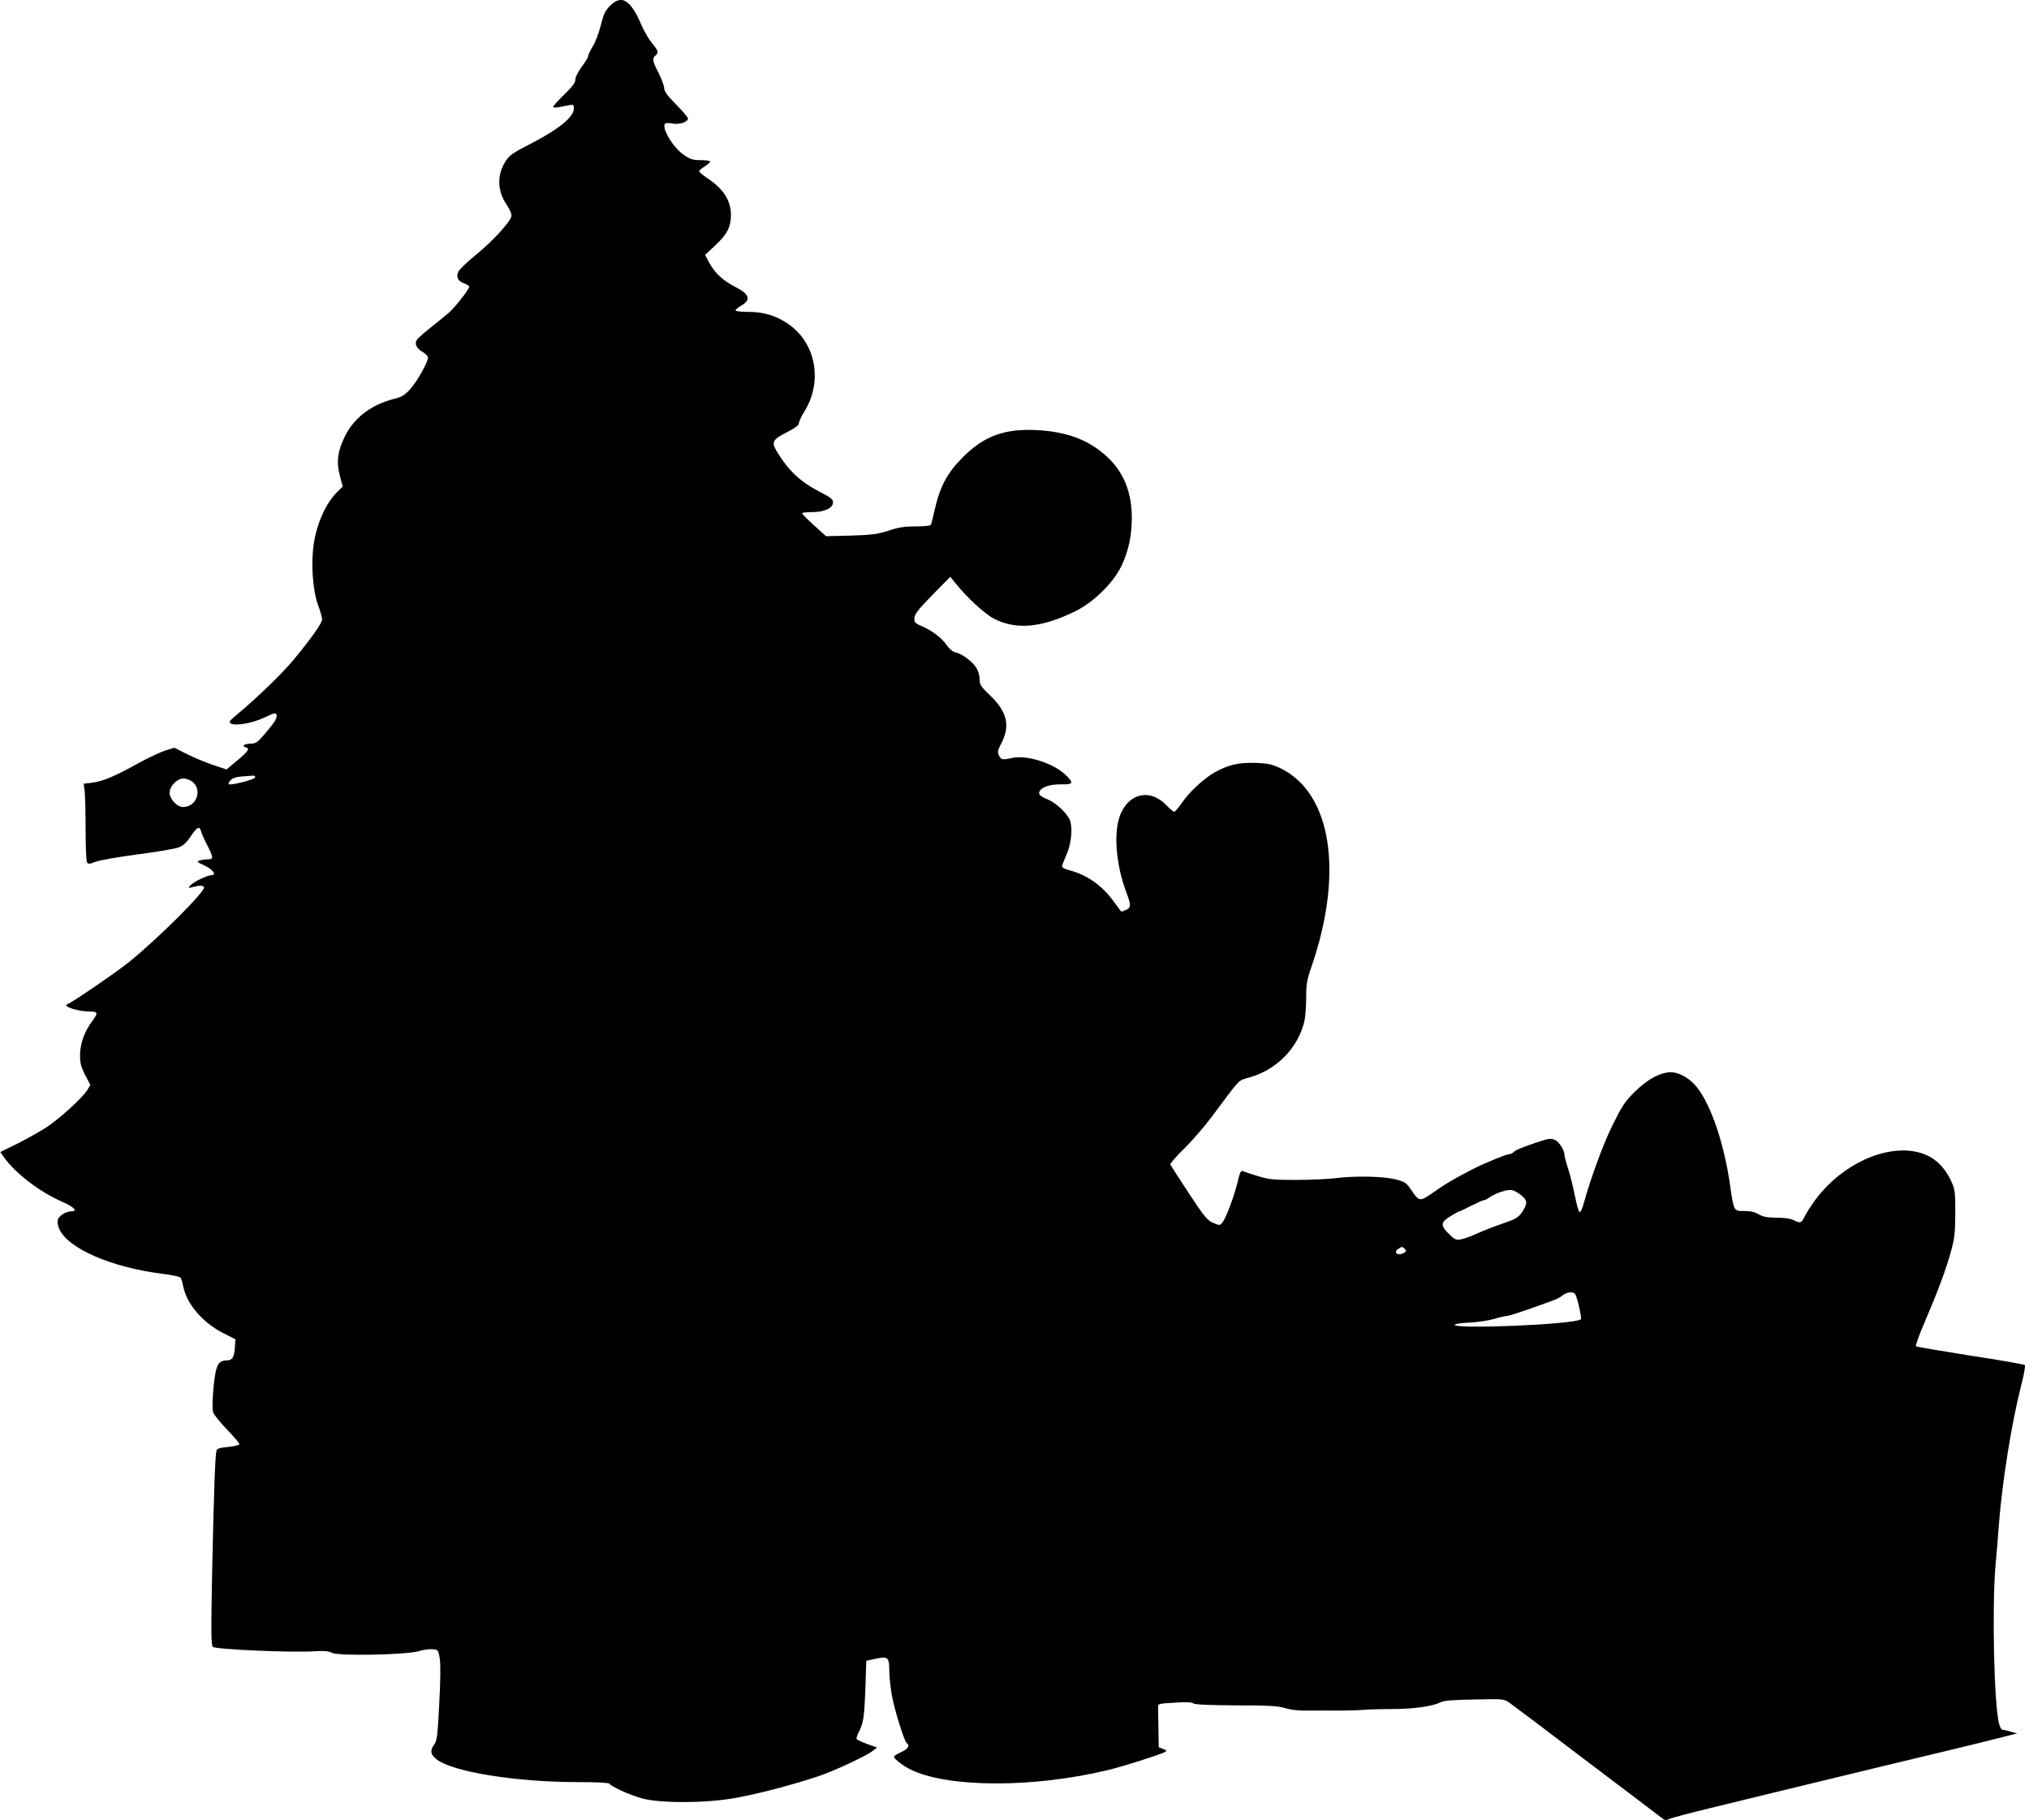
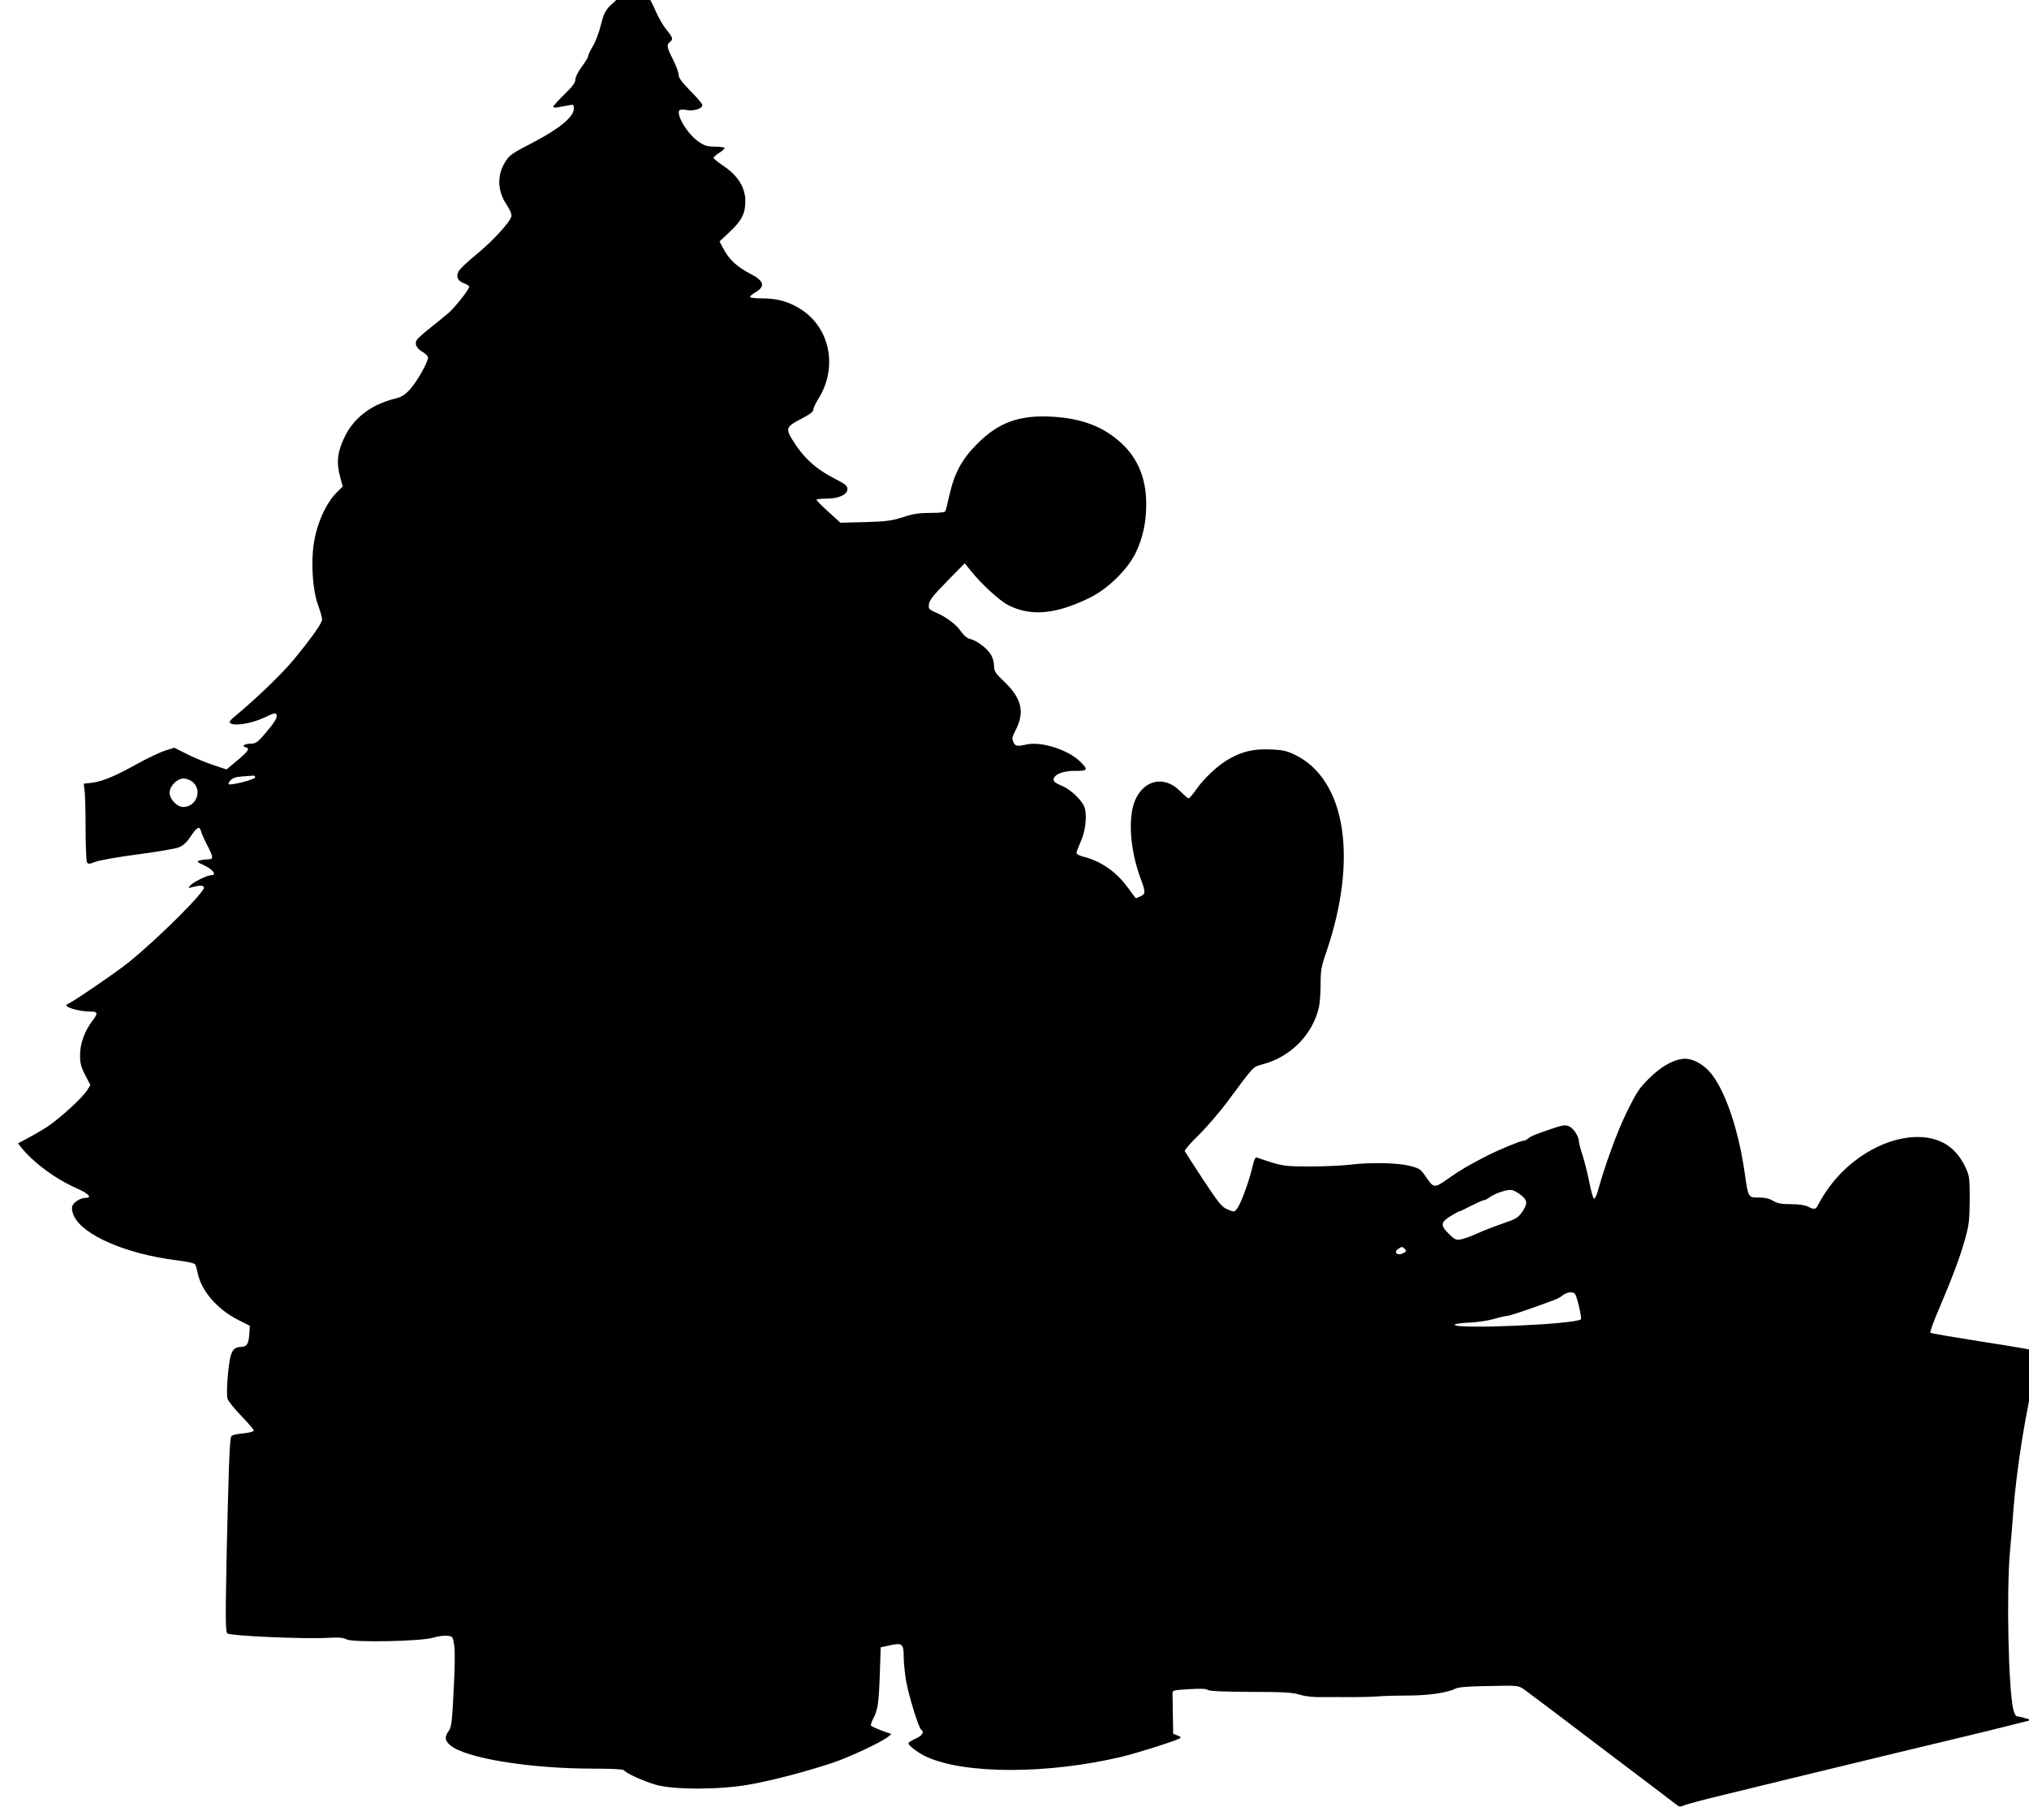
<svg xmlns="http://www.w3.org/2000/svg" version="1.0" width="1280pt" height="1148pt" viewBox="0 0 1280 1148" preserveAspectRatio="xMidYMid meet">
  <g transform="translate(0,1148) scale(0.1,-0.1)" fill="#000000" stroke="none">
-     <path d="M3847 11442 c-30 -31 -40 -53 -57 -122 -12 -47 -34 -107 -51 -133 -16 -27 -29 -54 -29 -62 0 -7 -18 -37 -40 -66 -23 -31 -40 -65 -40 -80 0 -20 -18 -44 -70 -95 -38 -37 -70 -72 -70 -77 0 -5 12 -7 28 -4 15 3 44 8 65 12 36 7 37 7 37 -21 0 -51 -94 -128 -260 -214 -132 -68 -147 -79 -174 -123 -52 -85 -48 -182 10 -268 23 -35 33 -60 30 -74 -10 -38 -119 -157 -221 -240 -55 -45 -106 -93 -113 -108 -17 -34 -3 -61 38 -75 16 -6 30 -15 30 -20 0 -17 -85 -125 -126 -162 -22 -19 -74 -62 -116 -95 -42 -33 -81 -68 -88 -78 -16 -26 -4 -53 35 -76 19 -11 35 -27 35 -36 0 -30 -69 -151 -112 -199 -35 -39 -54 -50 -103 -62 -145 -38 -252 -119 -310 -238 -46 -92 -54 -163 -30 -251 l17 -64 -36 -35 c-71 -71 -128 -199 -147 -329 -18 -122 -6 -288 26 -379 15 -40 27 -83 27 -95 0 -23 -68 -119 -183 -258 -74 -88 -221 -230 -347 -336 -55 -45 -61 -54 -46 -62 30 -17 135 1 211 37 61 29 72 32 77 19 8 -19 -11 -49 -77 -126 -40 -47 -55 -57 -80 -57 -42 0 -67 -15 -38 -23 30 -7 19 -24 -55 -86 l-65 -54 -81 27 c-45 15 -119 45 -165 68 l-83 42 -58 -18 c-31 -10 -110 -47 -175 -83 -142 -79 -221 -112 -288 -120 l-51 -6 6 -45 c3 -25 6 -133 6 -241 0 -108 4 -202 9 -210 8 -12 16 -11 52 3 24 10 144 31 266 47 123 16 241 36 262 45 28 11 49 31 75 70 39 59 55 66 64 32 3 -13 20 -52 39 -88 40 -79 41 -90 6 -90 -16 0 -39 -3 -52 -7 -23 -6 -20 -9 29 -32 55 -26 79 -61 43 -61 -26 0 -115 -44 -133 -65 -14 -17 -13 -18 15 -10 44 12 67 11 72 -1 9 -26 -284 -318 -472 -471 -75 -61 -360 -256 -387 -265 -41 -14 61 -48 142 -48 47 0 50 -10 14 -57 -50 -66 -78 -143 -79 -214 0 -55 5 -76 32 -129 l33 -63 -20 -33 c-30 -48 -169 -175 -252 -231 -40 -26 -123 -73 -184 -104 l-112 -55 21 -30 c71 -102 224 -220 370 -284 74 -32 100 -60 57 -60 -34 0 -79 -29 -86 -54 -3 -14 1 -39 11 -60 58 -123 331 -240 649 -280 66 -8 111 -18 116 -26 5 -8 11 -30 15 -49 21 -114 122 -232 253 -299 l77 -39 -3 -49 c-4 -64 -16 -84 -50 -84 -43 0 -62 -20 -73 -80 -14 -79 -23 -214 -15 -246 4 -15 43 -64 87 -109 43 -45 79 -86 79 -93 0 -6 -29 -14 -70 -18 -52 -5 -71 -11 -74 -23 -9 -31 -16 -241 -27 -730 -8 -412 -8 -497 4 -508 15 -16 492 -37 638 -28 65 4 94 1 115 -10 41 -21 476 -12 546 11 26 8 64 14 85 12 38 -3 38 -3 47 -58 6 -35 5 -140 -3 -285 -10 -201 -14 -233 -31 -257 -28 -38 -25 -62 10 -91 95 -81 500 -147 897 -147 120 0 194 -4 198 -10 12 -19 123 -69 202 -92 113 -32 400 -32 586 1 140 24 361 82 527 137 104 35 302 127 349 163 l24 19 -62 22 c-34 13 -64 27 -67 31 -3 5 3 23 12 41 31 60 36 93 43 273 l6 180 59 13 c77 17 86 9 86 -73 0 -34 7 -102 15 -151 16 -93 80 -300 96 -309 21 -14 6 -37 -36 -56 -25 -11 -45 -24 -45 -29 0 -15 63 -62 115 -86 242 -110 766 -110 1231 1 97 23 333 98 364 115 12 7 9 11 -12 19 l-28 11 -2 115 c-1 63 -2 125 -2 138 -1 21 3 22 104 28 73 5 109 3 119 -5 10 -7 94 -11 270 -12 212 0 265 -4 311 -18 37 -11 85 -16 145 -15 50 0 135 1 190 0 55 0 129 2 165 5 36 3 118 5 183 5 123 0 245 17 294 42 21 11 76 16 214 18 184 4 186 4 222 -21 20 -14 244 -182 497 -375 254 -192 468 -354 475 -360 9 -6 22 -5 37 3 13 6 127 37 253 67 127 31 311 76 410 100 338 82 1060 257 1160 280 55 13 161 39 235 58 l135 34 -40 11 c-22 7 -45 12 -52 12 -7 0 -16 17 -22 38 -32 126 -45 742 -22 1002 7 69 16 184 21 255 21 271 81 645 141 878 17 66 27 123 23 127 -5 5 -160 32 -344 60 -184 29 -338 55 -343 59 -4 4 21 75 57 157 83 195 131 323 164 442 23 84 26 116 27 242 0 136 -2 148 -26 201 -53 112 -133 173 -246 189 -217 29 -485 -115 -635 -342 -21 -30 -42 -67 -49 -81 -14 -31 -25 -33 -65 -12 -18 9 -57 15 -106 15 -60 0 -85 5 -113 21 -25 15 -52 21 -91 21 -67 0 -66 -2 -89 158 -37 259 -116 499 -205 616 -51 68 -131 110 -191 100 -65 -10 -135 -52 -208 -124 -60 -59 -77 -85 -139 -210 -61 -124 -137 -333 -184 -502 -7 -25 -17 -45 -23 -45 -5 0 -18 43 -28 95 -10 52 -29 129 -42 171 -14 42 -25 84 -25 92 0 33 -34 86 -62 98 -24 10 -39 8 -91 -9 -114 -38 -152 -53 -168 -68 -8 -8 -22 -14 -30 -14 -18 0 -158 -58 -228 -94 -122 -63 -170 -91 -245 -144 -90 -63 -92 -63 -144 14 -31 45 -38 50 -100 66 -79 19 -247 23 -377 7 -49 -6 -162 -11 -250 -11 -142 0 -169 3 -240 24 -44 14 -87 28 -95 32 -12 5 -19 -10 -33 -71 -23 -93 -72 -224 -95 -253 -17 -20 -18 -20 -59 -3 -37 16 -54 37 -154 188 -61 93 -113 174 -116 180 -2 6 37 52 88 101 50 49 131 143 180 209 177 238 159 219 230 239 173 48 309 188 348 356 6 25 11 90 11 145 0 88 4 113 36 205 201 589 123 1086 -195 1243 -54 26 -78 32 -156 35 -106 5 -178 -12 -263 -60 -69 -39 -159 -123 -207 -193 -21 -30 -42 -55 -48 -55 -5 0 -28 20 -52 44 -98 101 -228 75 -285 -56 -47 -109 -32 -316 35 -495 31 -82 31 -97 0 -111 -14 -7 -28 -12 -30 -12 -2 0 -24 29 -49 64 -72 100 -169 169 -280 197 -25 6 -46 17 -46 24 0 7 12 38 26 70 31 67 42 165 25 218 -14 42 -87 112 -139 134 -49 20 -62 32 -55 49 11 29 66 48 136 47 79 -1 83 7 30 59 -77 75 -248 129 -340 107 -58 -13 -69 -11 -81 16 -10 22 -8 33 14 75 58 112 39 198 -67 301 -62 59 -69 70 -69 105 0 21 -9 53 -20 71 -24 39 -90 89 -131 98 -19 4 -39 21 -59 49 -30 44 -95 92 -162 120 -21 8 -39 21 -39 28 -4 42 7 57 134 187 l92 93 35 -43 c68 -86 186 -194 240 -221 142 -72 298 -58 510 45 118 57 243 180 295 288 44 94 65 189 65 304 0 161 -52 289 -158 386 -113 104 -251 156 -438 166 -206 11 -335 -36 -470 -171 -96 -96 -143 -182 -175 -321 -11 -49 -23 -96 -25 -102 -2 -9 -31 -13 -96 -13 -73 0 -110 -6 -173 -27 -69 -22 -102 -27 -237 -31 l-157 -4 -75 68 c-42 38 -76 72 -76 77 0 4 28 7 63 7 77 0 132 25 132 61 0 20 -14 31 -78 64 -128 66 -201 134 -276 257 -36 60 -27 76 62 121 54 28 77 45 77 58 0 10 14 40 30 66 124 194 79 442 -102 563 -77 51 -152 73 -250 73 -43 0 -78 4 -78 9 0 5 15 18 34 29 66 38 55 74 -35 119 -77 40 -128 86 -163 150 l-28 52 65 61 c75 70 98 116 98 193 0 88 -48 164 -146 228 -30 21 -55 41 -55 46 0 4 16 18 35 30 19 12 35 26 35 31 0 5 -27 9 -59 9 -50 0 -66 5 -107 33 -68 46 -143 172 -118 197 5 5 25 5 45 1 41 -9 99 9 99 31 0 8 -34 48 -75 89 -55 56 -75 83 -75 103 0 14 -16 57 -35 95 -39 76 -42 93 -20 111 22 18 19 28 -21 77 -21 25 -52 79 -70 121 -67 155 -124 189 -197 114z m-2237 -4865 c0 -13 -157 -53 -167 -43 -4 3 2 15 12 25 12 14 34 21 74 24 31 2 62 4 69 5 6 1 12 -4 12 -11z m-397 -27 c66 -52 27 -160 -58 -160 -38 0 -85 50 -85 90 0 42 47 90 88 90 16 0 41 -9 55 -20z m8383 -2608 c41 -33 42 -54 6 -107 -25 -35 -39 -44 -122 -72 -52 -18 -125 -46 -162 -63 -37 -17 -83 -34 -102 -37 -32 -5 -40 -1 -76 35 -54 53 -52 73 10 111 28 17 53 31 57 31 4 0 37 16 74 35 38 19 73 35 79 35 7 0 24 8 38 19 39 27 113 51 141 45 13 -3 38 -17 57 -32z m-736 -362 c-39 -25 -75 -1 -38 24 20 14 24 14 38 1 13 -14 13 -17 0 -25z m1077 -262 c14 -23 43 -152 36 -159 -33 -32 -803 -65 -796 -34 2 5 42 11 90 13 49 2 117 12 154 22 36 11 75 20 85 20 16 0 135 40 289 97 22 8 47 20 55 27 30 27 74 33 87 14z" />
+     <path d="M3847 11442 c-30 -31 -40 -53 -57 -122 -12 -47 -34 -107 -51 -133 -16 -27 -29 -54 -29 -62 0 -7 -18 -37 -40 -66 -23 -31 -40 -65 -40 -80 0 -20 -18 -44 -70 -95 -38 -37 -70 -72 -70 -77 0 -5 12 -7 28 -4 15 3 44 8 65 12 36 7 37 7 37 -21 0 -51 -94 -128 -260 -214 -132 -68 -147 -79 -174 -123 -52 -85 -48 -182 10 -268 23 -35 33 -60 30 -74 -10 -38 -119 -157 -221 -240 -55 -45 -106 -93 -113 -108 -17 -34 -3 -61 38 -75 16 -6 30 -15 30 -20 0 -17 -85 -125 -126 -162 -22 -19 -74 -62 -116 -95 -42 -33 -81 -68 -88 -78 -16 -26 -4 -53 35 -76 19 -11 35 -27 35 -36 0 -30 -69 -151 -112 -199 -35 -39 -54 -50 -103 -62 -145 -38 -252 -119 -310 -238 -46 -92 -54 -163 -30 -251 l17 -64 -36 -35 c-71 -71 -128 -199 -147 -329 -18 -122 -6 -288 26 -379 15 -40 27 -83 27 -95 0 -23 -68 -119 -183 -258 -74 -88 -221 -230 -347 -336 -55 -45 -61 -54 -46 -62 30 -17 135 1 211 37 61 29 72 32 77 19 8 -19 -11 -49 -77 -126 -40 -47 -55 -57 -80 -57 -42 0 -67 -15 -38 -23 30 -7 19 -24 -55 -86 l-65 -54 -81 27 c-45 15 -119 45 -165 68 l-83 42 -58 -18 c-31 -10 -110 -47 -175 -83 -142 -79 -221 -112 -288 -120 l-51 -6 6 -45 c3 -25 6 -133 6 -241 0 -108 4 -202 9 -210 8 -12 16 -11 52 3 24 10 144 31 266 47 123 16 241 36 262 45 28 11 49 31 75 70 39 59 55 66 64 32 3 -13 20 -52 39 -88 40 -79 41 -90 6 -90 -16 0 -39 -3 -52 -7 -23 -6 -20 -9 29 -32 55 -26 79 -61 43 -61 -26 0 -115 -44 -133 -65 -14 -17 -13 -18 15 -10 44 12 67 11 72 -1 9 -26 -284 -318 -472 -471 -75 -61 -360 -256 -387 -265 -41 -14 61 -48 142 -48 47 0 50 -10 14 -57 -50 -66 -78 -143 -79 -214 0 -55 5 -76 32 -129 l33 -63 -20 -33 c-30 -48 -169 -175 -252 -231 -40 -26 -123 -73 -184 -104 c71 -102 224 -220 370 -284 74 -32 100 -60 57 -60 -34 0 -79 -29 -86 -54 -3 -14 1 -39 11 -60 58 -123 331 -240 649 -280 66 -8 111 -18 116 -26 5 -8 11 -30 15 -49 21 -114 122 -232 253 -299 l77 -39 -3 -49 c-4 -64 -16 -84 -50 -84 -43 0 -62 -20 -73 -80 -14 -79 -23 -214 -15 -246 4 -15 43 -64 87 -109 43 -45 79 -86 79 -93 0 -6 -29 -14 -70 -18 -52 -5 -71 -11 -74 -23 -9 -31 -16 -241 -27 -730 -8 -412 -8 -497 4 -508 15 -16 492 -37 638 -28 65 4 94 1 115 -10 41 -21 476 -12 546 11 26 8 64 14 85 12 38 -3 38 -3 47 -58 6 -35 5 -140 -3 -285 -10 -201 -14 -233 -31 -257 -28 -38 -25 -62 10 -91 95 -81 500 -147 897 -147 120 0 194 -4 198 -10 12 -19 123 -69 202 -92 113 -32 400 -32 586 1 140 24 361 82 527 137 104 35 302 127 349 163 l24 19 -62 22 c-34 13 -64 27 -67 31 -3 5 3 23 12 41 31 60 36 93 43 273 l6 180 59 13 c77 17 86 9 86 -73 0 -34 7 -102 15 -151 16 -93 80 -300 96 -309 21 -14 6 -37 -36 -56 -25 -11 -45 -24 -45 -29 0 -15 63 -62 115 -86 242 -110 766 -110 1231 1 97 23 333 98 364 115 12 7 9 11 -12 19 l-28 11 -2 115 c-1 63 -2 125 -2 138 -1 21 3 22 104 28 73 5 109 3 119 -5 10 -7 94 -11 270 -12 212 0 265 -4 311 -18 37 -11 85 -16 145 -15 50 0 135 1 190 0 55 0 129 2 165 5 36 3 118 5 183 5 123 0 245 17 294 42 21 11 76 16 214 18 184 4 186 4 222 -21 20 -14 244 -182 497 -375 254 -192 468 -354 475 -360 9 -6 22 -5 37 3 13 6 127 37 253 67 127 31 311 76 410 100 338 82 1060 257 1160 280 55 13 161 39 235 58 l135 34 -40 11 c-22 7 -45 12 -52 12 -7 0 -16 17 -22 38 -32 126 -45 742 -22 1002 7 69 16 184 21 255 21 271 81 645 141 878 17 66 27 123 23 127 -5 5 -160 32 -344 60 -184 29 -338 55 -343 59 -4 4 21 75 57 157 83 195 131 323 164 442 23 84 26 116 27 242 0 136 -2 148 -26 201 -53 112 -133 173 -246 189 -217 29 -485 -115 -635 -342 -21 -30 -42 -67 -49 -81 -14 -31 -25 -33 -65 -12 -18 9 -57 15 -106 15 -60 0 -85 5 -113 21 -25 15 -52 21 -91 21 -67 0 -66 -2 -89 158 -37 259 -116 499 -205 616 -51 68 -131 110 -191 100 -65 -10 -135 -52 -208 -124 -60 -59 -77 -85 -139 -210 -61 -124 -137 -333 -184 -502 -7 -25 -17 -45 -23 -45 -5 0 -18 43 -28 95 -10 52 -29 129 -42 171 -14 42 -25 84 -25 92 0 33 -34 86 -62 98 -24 10 -39 8 -91 -9 -114 -38 -152 -53 -168 -68 -8 -8 -22 -14 -30 -14 -18 0 -158 -58 -228 -94 -122 -63 -170 -91 -245 -144 -90 -63 -92 -63 -144 14 -31 45 -38 50 -100 66 -79 19 -247 23 -377 7 -49 -6 -162 -11 -250 -11 -142 0 -169 3 -240 24 -44 14 -87 28 -95 32 -12 5 -19 -10 -33 -71 -23 -93 -72 -224 -95 -253 -17 -20 -18 -20 -59 -3 -37 16 -54 37 -154 188 -61 93 -113 174 -116 180 -2 6 37 52 88 101 50 49 131 143 180 209 177 238 159 219 230 239 173 48 309 188 348 356 6 25 11 90 11 145 0 88 4 113 36 205 201 589 123 1086 -195 1243 -54 26 -78 32 -156 35 -106 5 -178 -12 -263 -60 -69 -39 -159 -123 -207 -193 -21 -30 -42 -55 -48 -55 -5 0 -28 20 -52 44 -98 101 -228 75 -285 -56 -47 -109 -32 -316 35 -495 31 -82 31 -97 0 -111 -14 -7 -28 -12 -30 -12 -2 0 -24 29 -49 64 -72 100 -169 169 -280 197 -25 6 -46 17 -46 24 0 7 12 38 26 70 31 67 42 165 25 218 -14 42 -87 112 -139 134 -49 20 -62 32 -55 49 11 29 66 48 136 47 79 -1 83 7 30 59 -77 75 -248 129 -340 107 -58 -13 -69 -11 -81 16 -10 22 -8 33 14 75 58 112 39 198 -67 301 -62 59 -69 70 -69 105 0 21 -9 53 -20 71 -24 39 -90 89 -131 98 -19 4 -39 21 -59 49 -30 44 -95 92 -162 120 -21 8 -39 21 -39 28 -4 42 7 57 134 187 l92 93 35 -43 c68 -86 186 -194 240 -221 142 -72 298 -58 510 45 118 57 243 180 295 288 44 94 65 189 65 304 0 161 -52 289 -158 386 -113 104 -251 156 -438 166 -206 11 -335 -36 -470 -171 -96 -96 -143 -182 -175 -321 -11 -49 -23 -96 -25 -102 -2 -9 -31 -13 -96 -13 -73 0 -110 -6 -173 -27 -69 -22 -102 -27 -237 -31 l-157 -4 -75 68 c-42 38 -76 72 -76 77 0 4 28 7 63 7 77 0 132 25 132 61 0 20 -14 31 -78 64 -128 66 -201 134 -276 257 -36 60 -27 76 62 121 54 28 77 45 77 58 0 10 14 40 30 66 124 194 79 442 -102 563 -77 51 -152 73 -250 73 -43 0 -78 4 -78 9 0 5 15 18 34 29 66 38 55 74 -35 119 -77 40 -128 86 -163 150 l-28 52 65 61 c75 70 98 116 98 193 0 88 -48 164 -146 228 -30 21 -55 41 -55 46 0 4 16 18 35 30 19 12 35 26 35 31 0 5 -27 9 -59 9 -50 0 -66 5 -107 33 -68 46 -143 172 -118 197 5 5 25 5 45 1 41 -9 99 9 99 31 0 8 -34 48 -75 89 -55 56 -75 83 -75 103 0 14 -16 57 -35 95 -39 76 -42 93 -20 111 22 18 19 28 -21 77 -21 25 -52 79 -70 121 -67 155 -124 189 -197 114z m-2237 -4865 c0 -13 -157 -53 -167 -43 -4 3 2 15 12 25 12 14 34 21 74 24 31 2 62 4 69 5 6 1 12 -4 12 -11z m-397 -27 c66 -52 27 -160 -58 -160 -38 0 -85 50 -85 90 0 42 47 90 88 90 16 0 41 -9 55 -20z m8383 -2608 c41 -33 42 -54 6 -107 -25 -35 -39 -44 -122 -72 -52 -18 -125 -46 -162 -63 -37 -17 -83 -34 -102 -37 -32 -5 -40 -1 -76 35 -54 53 -52 73 10 111 28 17 53 31 57 31 4 0 37 16 74 35 38 19 73 35 79 35 7 0 24 8 38 19 39 27 113 51 141 45 13 -3 38 -17 57 -32z m-736 -362 c-39 -25 -75 -1 -38 24 20 14 24 14 38 1 13 -14 13 -17 0 -25z m1077 -262 c14 -23 43 -152 36 -159 -33 -32 -803 -65 -796 -34 2 5 42 11 90 13 49 2 117 12 154 22 36 11 75 20 85 20 16 0 135 40 289 97 22 8 47 20 55 27 30 27 74 33 87 14z" />
  </g>
</svg>